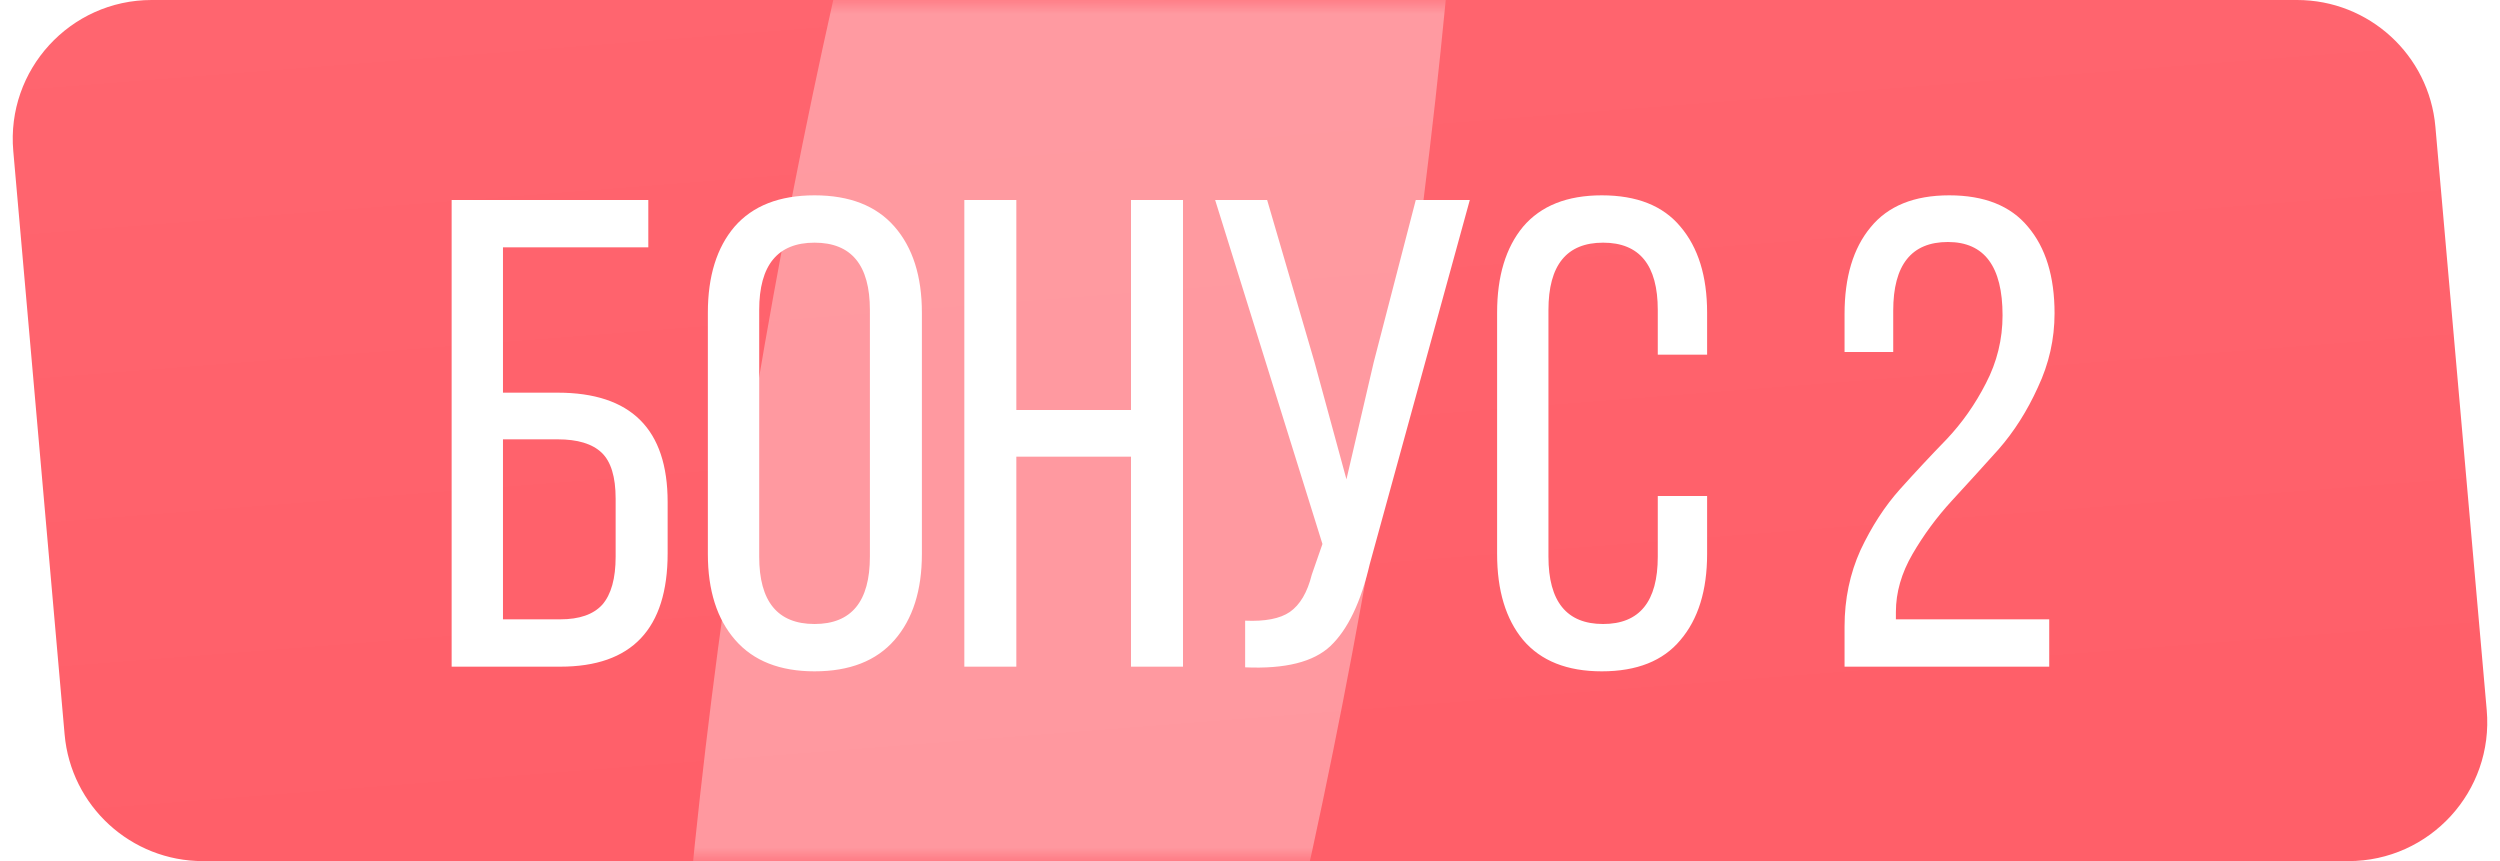
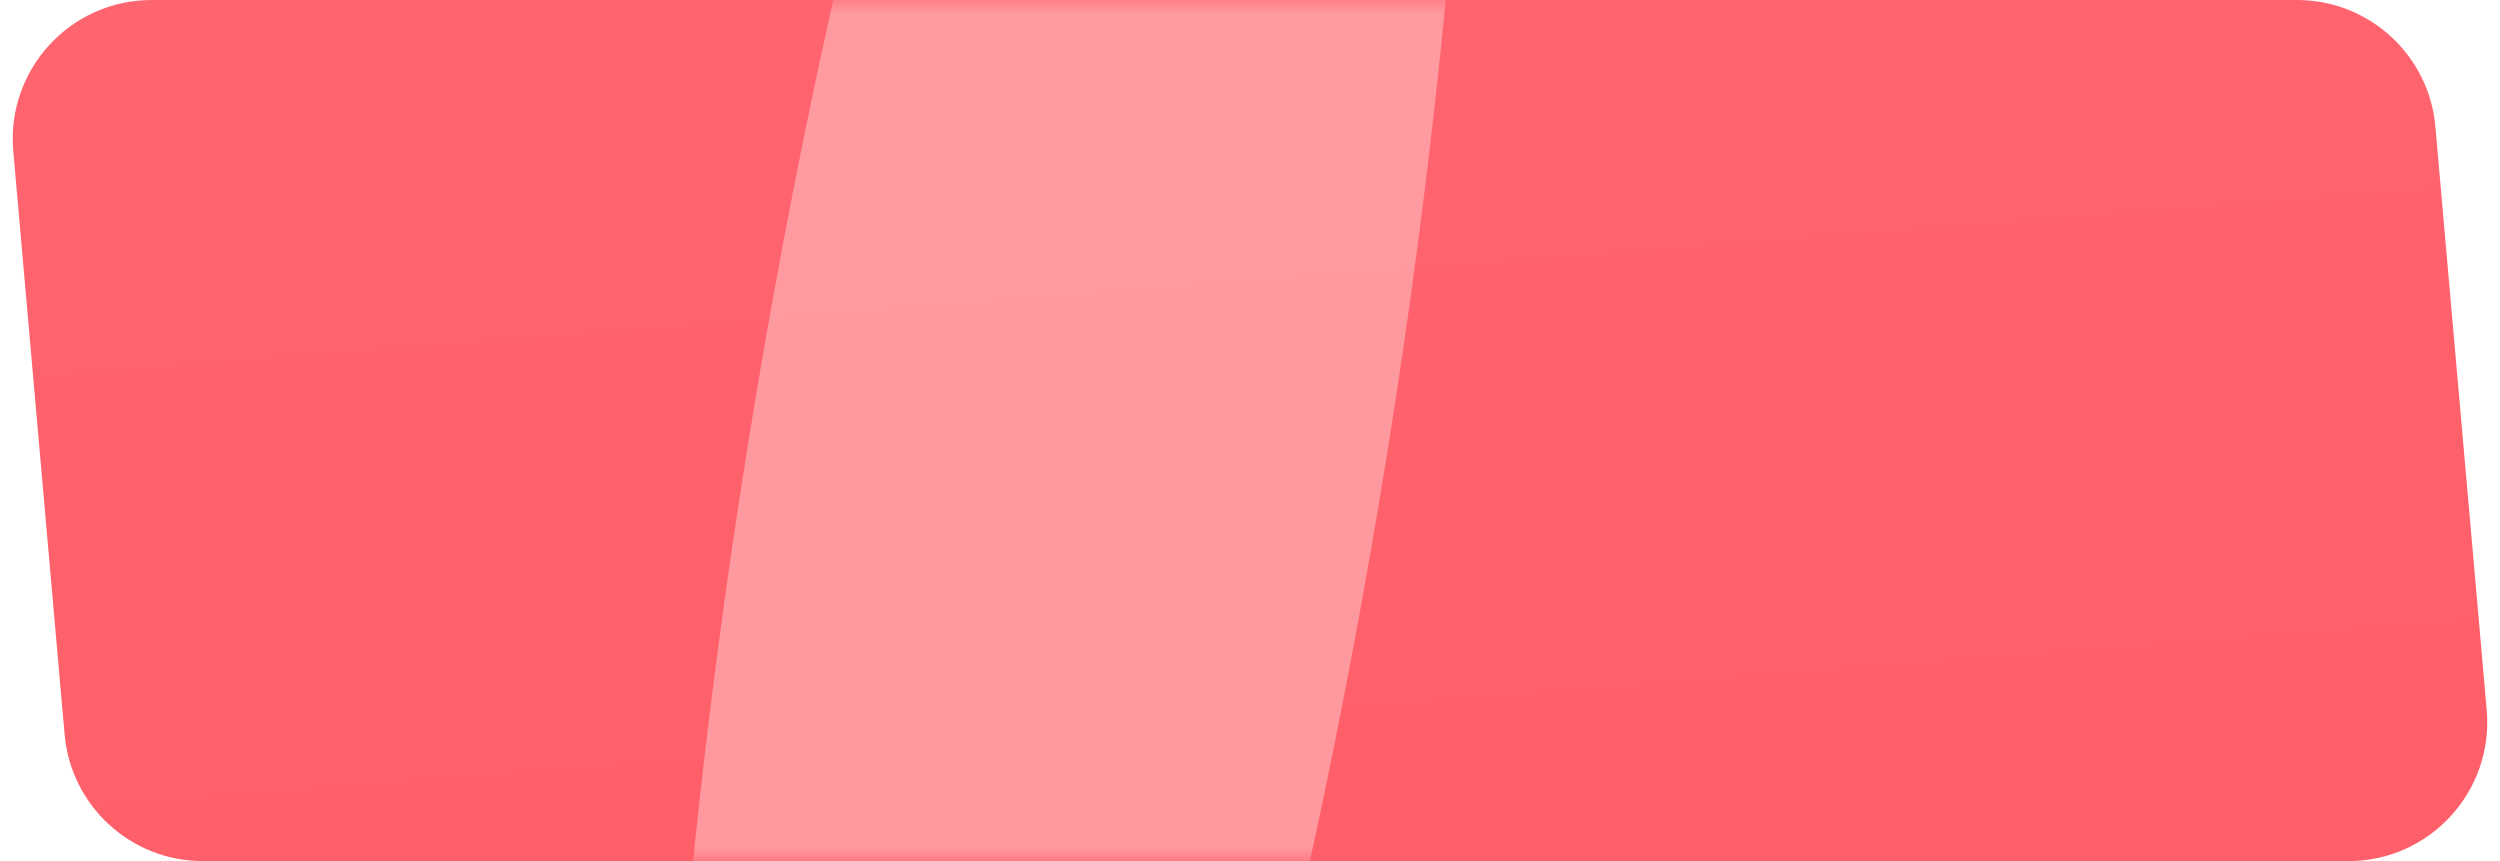
<svg xmlns="http://www.w3.org/2000/svg" width="90" height="31" viewBox="0 0 90 31" fill="none">
  <path d="M82.693 -4.09405e-07C85.285 -3.42629e-07 87.447 1.98 87.674 4.562L89.522 25.562C89.779 28.485 87.475 31 84.541 31L7.307 31C4.715 31 2.553 29.02 2.326 26.438L0.478 5.438C0.221 2.515 2.525 -2.47506e-06 5.459 -2.39945e-06L82.693 -4.09405e-07Z" fill="url(#paint0_linear_2130_5405)" />
  <mask id="mask0_2130_5405" style="mask-type:alpha" maskUnits="userSpaceOnUse" x="0" y="0" width="90" height="31">
    <path d="M82.693 -4.09405e-07C85.285 -3.42629e-07 87.447 1.98 87.674 4.562L89.522 25.562C89.779 28.485 87.475 31 84.541 31L7.307 31C4.715 31 2.553 29.02 2.326 26.438L0.478 5.438C0.221 2.515 2.525 -2.47506e-06 5.459 -2.39945e-06L82.693 -4.09405e-07Z" fill="url(#paint1_linear_2130_5405)" />
  </mask>
  <g mask="url(#mask0_2130_5405)">
    <g opacity="0.7" filter="url(#filter0_f_2130_5405)">
      <ellipse cx="38.436" cy="16.138" rx="11.379" ry="55.801" transform="rotate(9.503 38.436 16.138)" fill="#FFB1B6" />
    </g>
  </g>
-   <path d="M18.107 14.136H20.075C22.715 14.136 24.035 15.448 24.035 18.072V19.92C24.035 22.64 22.747 24 20.171 24H16.259V7.2H23.339V8.904H18.107V14.136ZM18.107 22.296H20.171C20.859 22.296 21.363 22.12 21.683 21.768C22.003 21.4 22.163 20.824 22.163 20.04V17.952C22.163 17.168 21.995 16.616 21.659 16.296C21.323 15.976 20.795 15.816 20.075 15.816H18.107V22.296ZM25.483 19.944V11.256C25.483 9.944 25.803 8.912 26.444 8.16C27.099 7.408 28.059 7.032 29.323 7.032C30.587 7.032 31.547 7.408 32.203 8.16C32.859 8.912 33.188 9.944 33.188 11.256V19.944C33.188 21.256 32.859 22.288 32.203 23.04C31.547 23.792 30.587 24.168 29.323 24.168C28.076 24.168 27.123 23.792 26.468 23.04C25.811 22.288 25.483 21.256 25.483 19.944ZM27.331 11.16V20.04C27.331 21.656 27.995 22.464 29.323 22.464C30.651 22.464 31.316 21.656 31.316 20.04V11.16C31.316 9.544 30.651 8.736 29.323 8.736C27.995 8.736 27.331 9.544 27.331 11.16ZM40.716 16.44H36.588V24H34.716V7.2H36.588V14.76H40.716V7.2H42.588V24H40.716V16.44ZM52.913 7.2L49.312 20.304C48.992 21.68 48.52 22.664 47.897 23.256C47.288 23.832 46.264 24.088 44.825 24.024V22.344C45.544 22.376 46.081 22.272 46.432 22.032C46.8 21.776 47.065 21.328 47.224 20.688L47.608 19.584L43.745 7.2H45.617L47.321 13.032L48.472 17.256L49.456 13.032L50.968 7.2H52.913ZM57.664 7.032C58.928 7.032 59.872 7.408 60.496 8.16C61.136 8.912 61.456 9.944 61.456 11.256V12.768H59.68V11.16C59.68 9.544 59.024 8.736 57.712 8.736C56.4 8.736 55.744 9.544 55.744 11.16V20.04C55.744 21.656 56.4 22.464 57.712 22.464C59.024 22.464 59.68 21.656 59.68 20.04V17.856H61.456V19.944C61.456 21.256 61.136 22.288 60.496 23.04C59.872 23.792 58.928 24.168 57.664 24.168C56.416 24.168 55.472 23.792 54.832 23.04C54.208 22.288 53.896 21.256 53.896 19.944V11.256C53.896 9.944 54.208 8.912 54.832 8.16C55.472 7.408 56.416 7.032 57.664 7.032ZM67.34 8.184C67.964 7.416 68.908 7.032 70.172 7.032C71.436 7.032 72.38 7.408 73.004 8.16C73.644 8.912 73.964 9.952 73.964 11.28C73.964 12.208 73.764 13.096 73.364 13.944C72.98 14.792 72.508 15.536 71.948 16.176C71.388 16.8 70.828 17.416 70.268 18.024C69.724 18.616 69.252 19.256 68.852 19.944C68.452 20.632 68.252 21.328 68.252 22.032V22.296H73.772V24H66.404V22.56C66.404 21.568 66.596 20.648 66.98 19.8C67.38 18.952 67.852 18.224 68.396 17.616C68.956 16.992 69.516 16.392 70.076 15.816C70.636 15.224 71.108 14.552 71.492 13.8C71.892 13.032 72.092 12.216 72.092 11.352C72.092 9.592 71.436 8.712 70.124 8.712C68.812 8.712 68.156 9.536 68.156 11.184V12.672H66.404V11.304C66.404 9.976 66.716 8.936 67.34 8.184Z" fill="white" />
  <defs>
    <filter id="filter0_f_2130_5405" x="-11.086" y="-73.93" width="99.043" height="180.135" filterUnits="userSpaceOnUse" color-interpolation-filters="sRGB">
      <feFlood flood-opacity="0" result="BackgroundImageFix" />
      <feBlend mode="normal" in="SourceGraphic" in2="BackgroundImageFix" result="shape" />
      <feGaussianBlur stdDeviation="17.5" result="effect1_foregroundBlur_2130_5405" />
    </filter>
    <linearGradient id="paint0_linear_2130_5405" x1="12.546" y1="31" x2="10.111" y2="-0.098" gradientUnits="userSpaceOnUse">
      <stop stop-color="#FF5F69" />
      <stop offset="1" stop-color="#FF656F" />
    </linearGradient>
    <linearGradient id="paint1_linear_2130_5405" x1="12.546" y1="31" x2="10.111" y2="-0.098" gradientUnits="userSpaceOnUse">
      <stop stop-color="#FF5F69" />
      <stop offset="1" stop-color="#FF656F" />
    </linearGradient>
  </defs>
</svg>